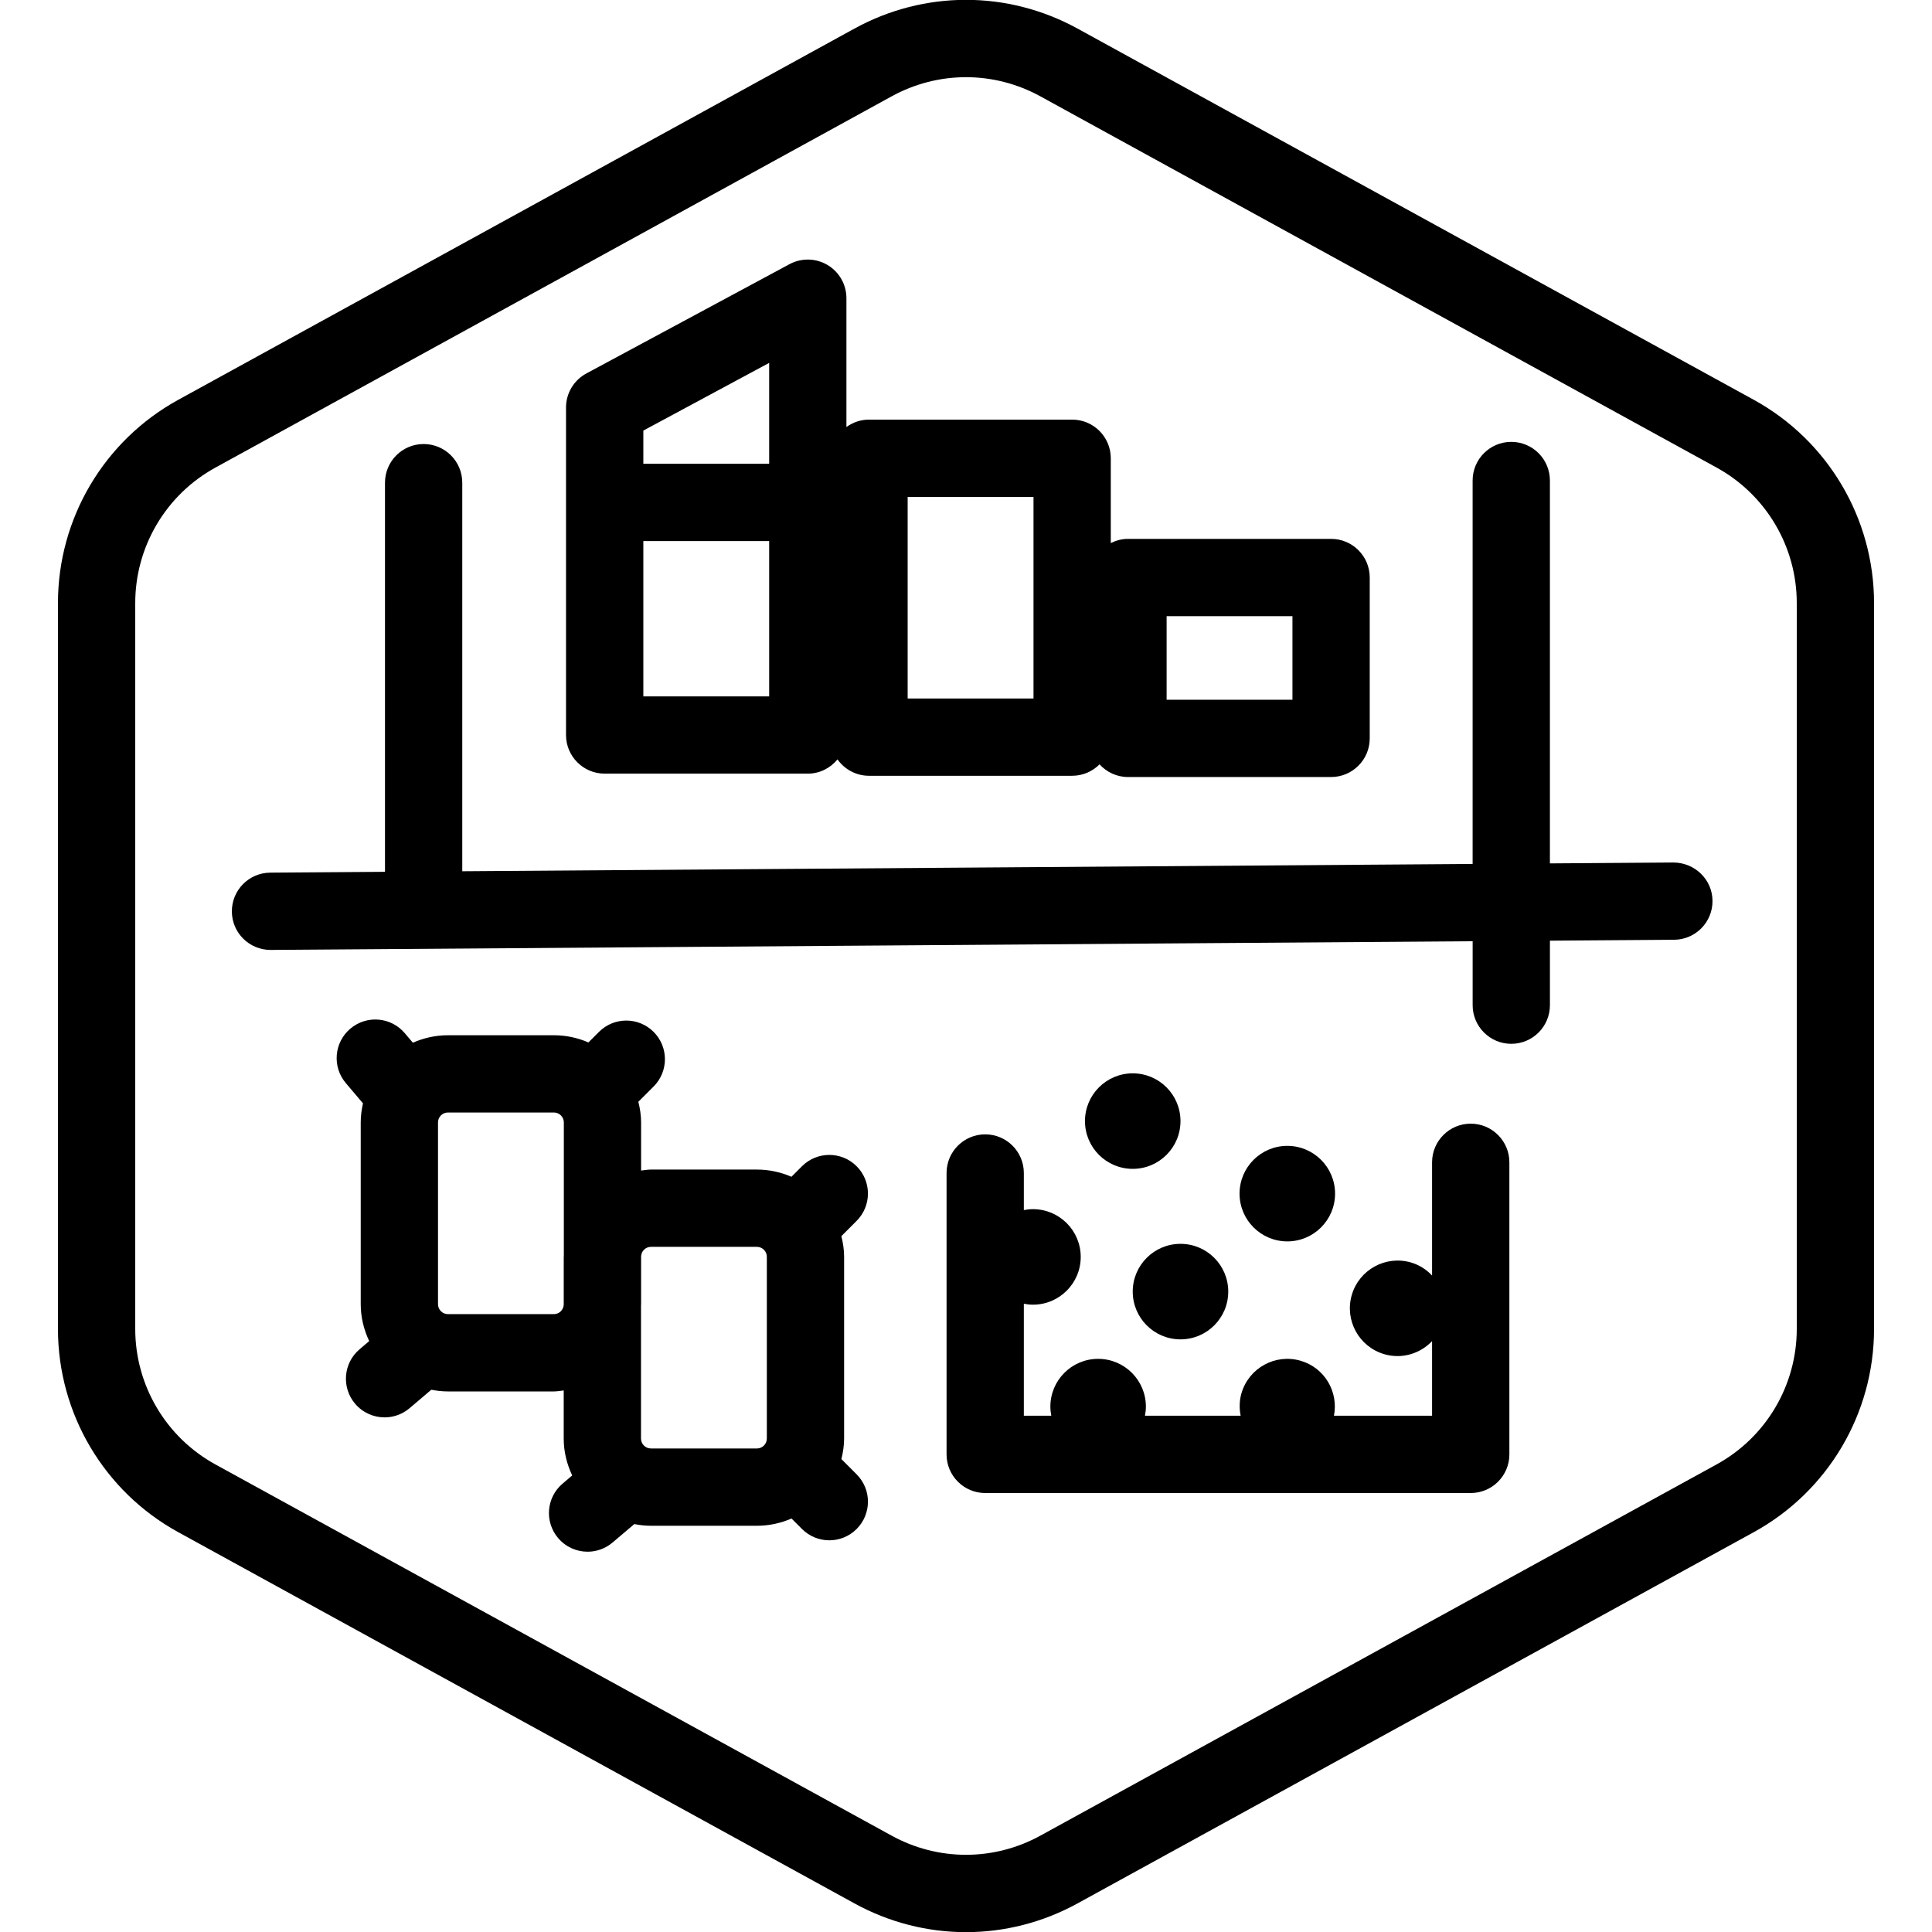
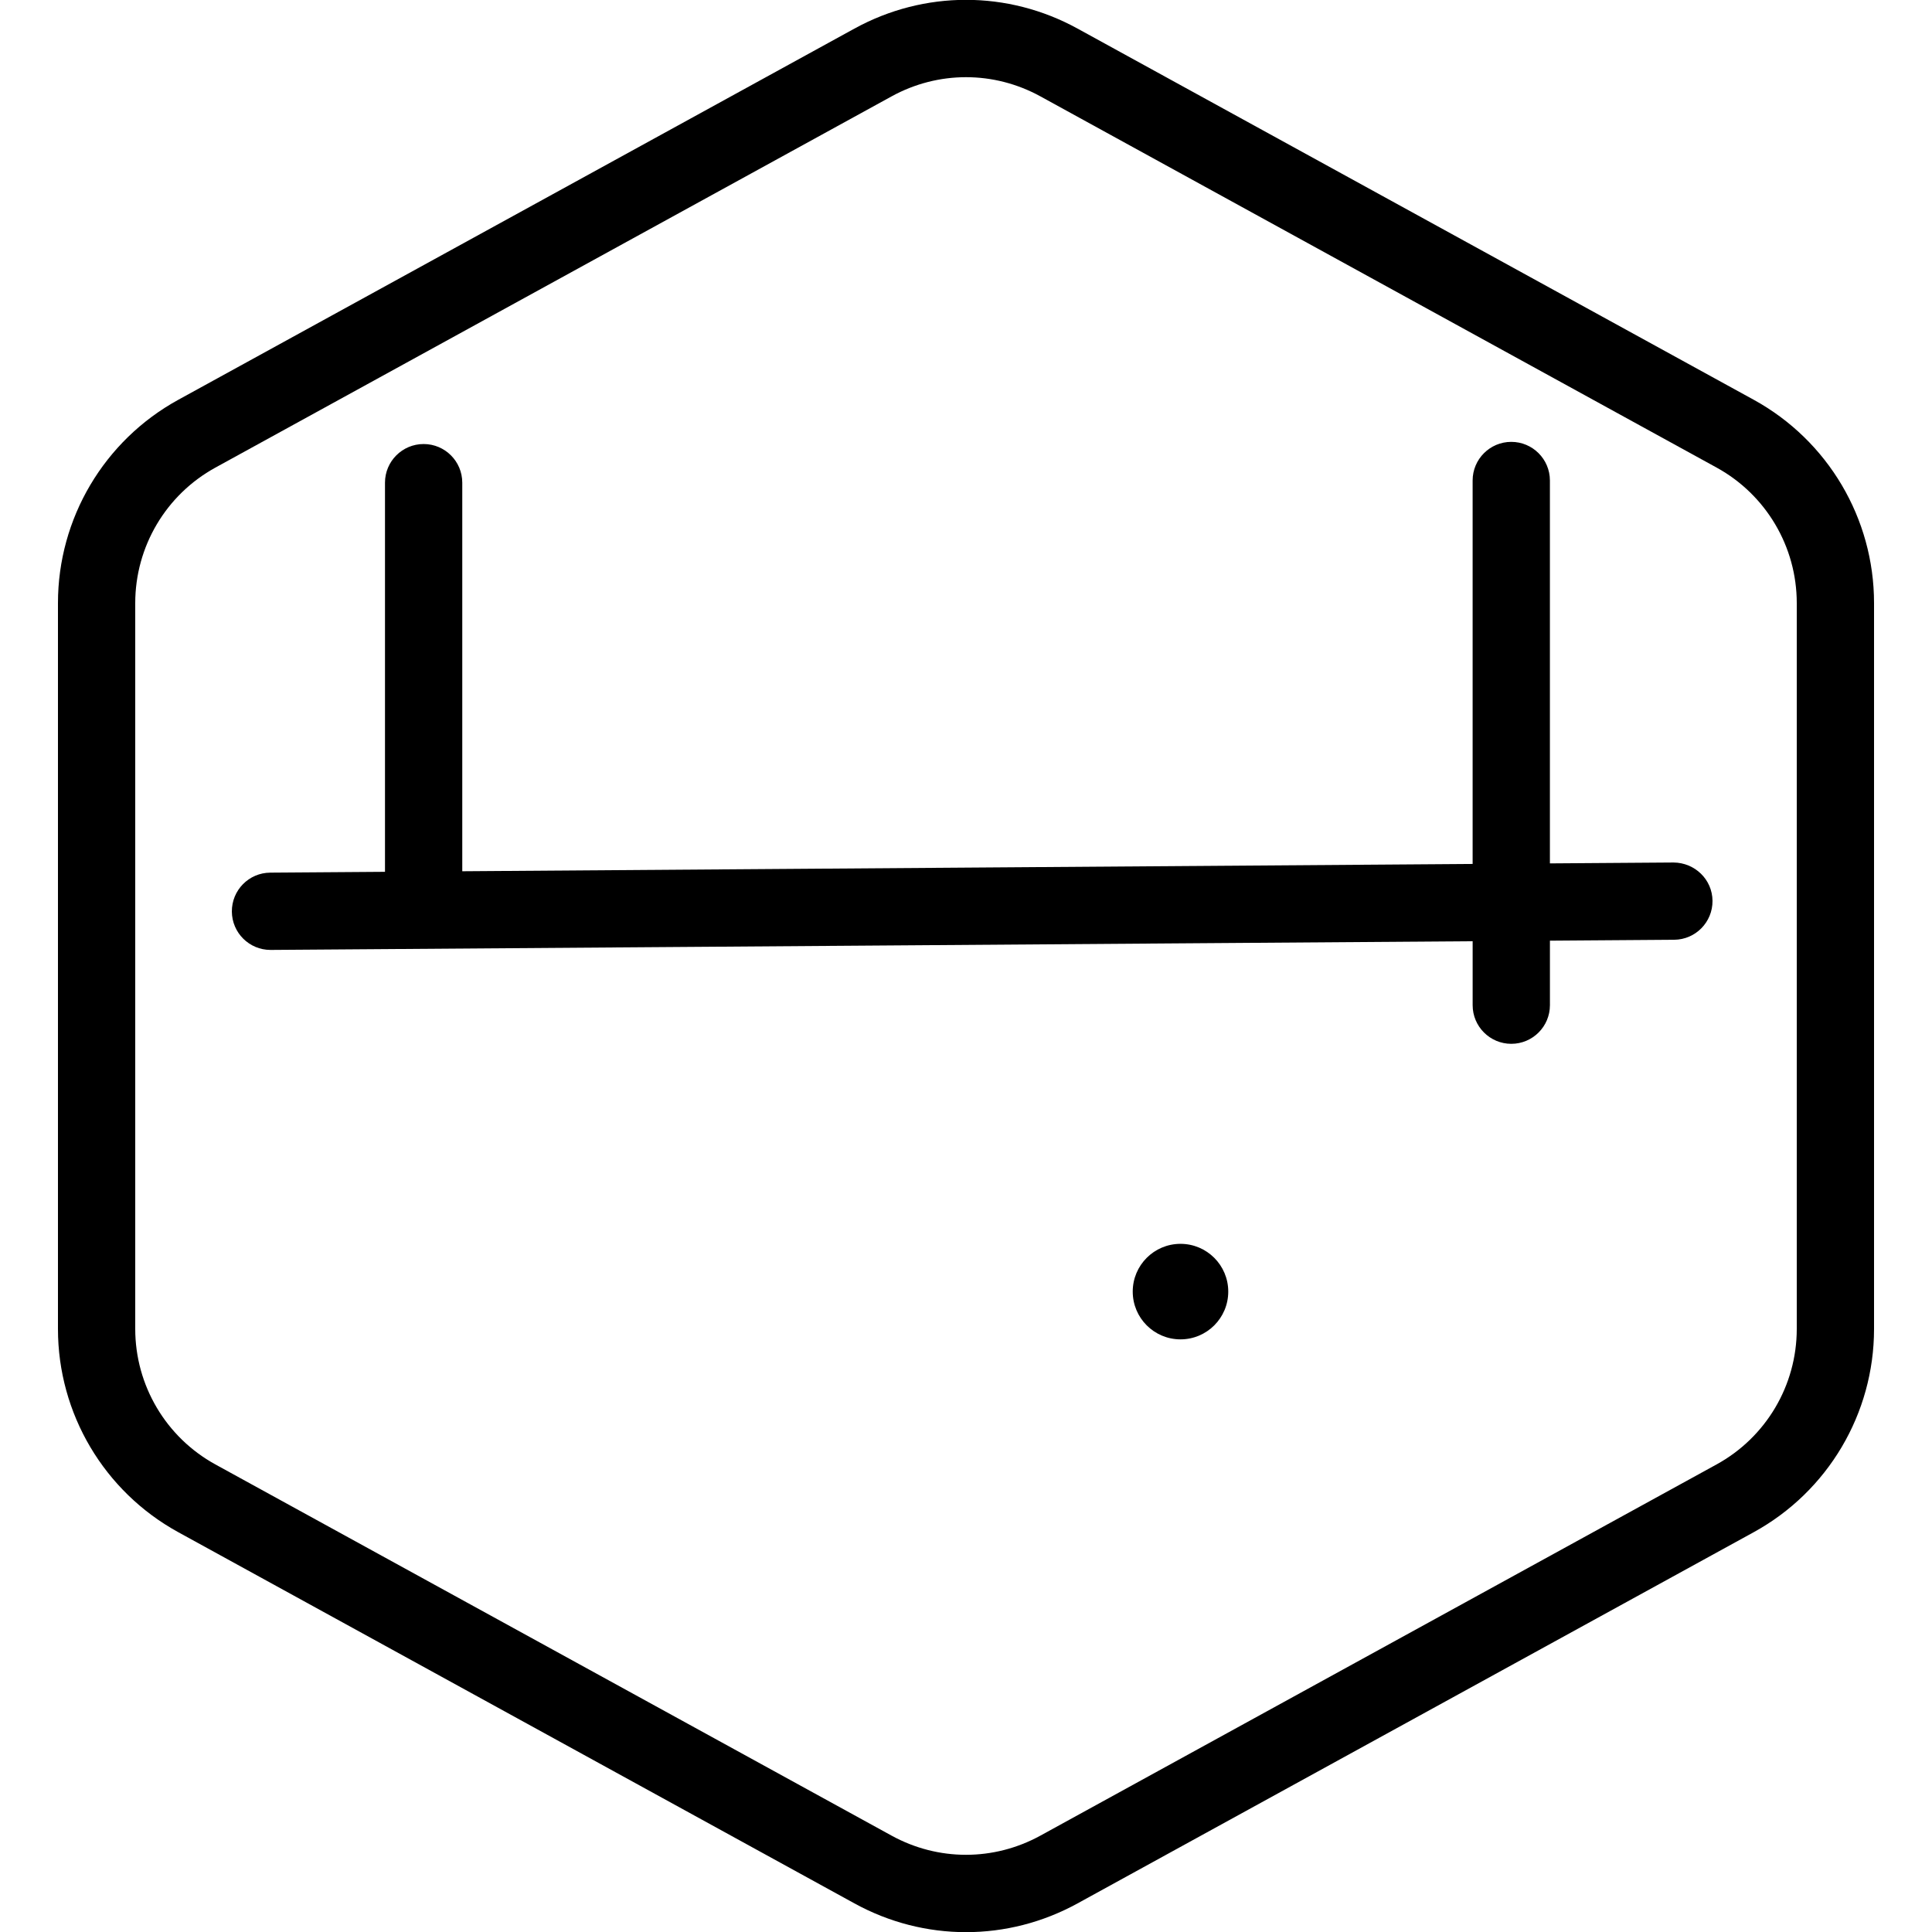
<svg xmlns="http://www.w3.org/2000/svg" version="1.1" x="0px" y="0px" viewBox="0 0 100 100" enable-background="new 0 0 100 100" xml:space="preserve">
  <g id="Default_x5F_Hexagon">
    <g id="Default_1_">
      <path d="M50,100.008c-1.983,0-3.967-0.496-5.775-1.489l-35-19.214C5.386,77.197,3,73.167,3,68.786V31.214    c0-4.38,2.386-8.411,6.225-10.519l35-19.215c3.617-1.984,7.935-1.984,11.55,0l35.001,19.214C94.614,22.803,97,26.834,97,31.214    v37.572c0,4.381-2.386,8.411-6.226,10.519L55.775,98.519C53.967,99.512,51.983,100.008,50,100.008z M50,3.995    c-1.322,0-2.645,0.331-3.851,0.993L11.15,24.202C8.59,25.607,7,28.294,7,31.214v37.572c0,2.921,1.59,5.607,4.149,7.013    L46.15,95.013c2.41,1.322,5.289,1.322,7.699,0l35-19.214C91.41,74.394,93,71.707,93,68.786V31.214c0-2.92-1.59-5.607-4.15-7.013    l-35-19.214C52.645,4.326,51.322,3.995,50,3.995z" />
    </g>
  </g>
  <g id="Your_Icon__x28_main_x29_">
-     <path d="M68.897,27.892H58.385c-0.322,0-0.621,0.083-0.891,0.218v-4.391c0-1.104-0.896-2-2-2H44.98   c-0.438,0-0.84,0.145-1.169,0.383v-6.667c0-0.704-0.37-1.356-0.975-1.717c-0.604-0.361-1.353-0.377-1.973-0.044l-10.513,5.656   c-0.648,0.349-1.053,1.025-1.053,1.761v4.913v12.04c0,1.104,0.896,2,2,2h10.513c0.623,0,1.172-0.291,1.539-0.737   c0.362,0.511,0.956,0.847,1.63,0.847h10.514c0.555,0,1.056-0.226,1.419-0.591c0.366,0.4,0.887,0.656,1.472,0.656h10.513   c1.104,0,2-0.896,2-2v-8.327C70.897,28.788,70.002,27.892,68.897,27.892z M33.299,22.287l6.513-3.504v5.222h-6.513V22.287z    M39.812,36.045h-6.513v-8.04h6.513V36.045z M53.494,36.155H46.98V25.719h6.514V36.155z M66.897,36.219h-6.513v-4.327h6.513V36.219   z" />
    <path d="M86.623,44.643l-6.4,0.046V24.871c0-1.104-0.896-2-2-2s-2,0.896-2,2v19.847l-52.296,0.378V24.983c0-1.104-0.896-2-2-2   s-2,0.896-2,2v20.142l-5.941,0.043c-1.104,0.008-1.993,0.91-1.985,2.015c0.008,1.1,0.902,1.985,2,1.985c0.005,0,0.01,0,0.015,0   l62.208-0.45v3.31c0,1.104,0.896,2,2,2s2-0.896,2-2v-3.339l6.43-0.047c1.104-0.008,1.993-0.91,1.985-2.015   S87.725,44.652,86.623,44.643z" />
-     <path d="M43.551,75.522c0.083-0.343,0.14-0.696,0.14-1.064v-9.407c0-0.37-0.057-0.725-0.142-1.069l0.79-0.79   c0.781-0.781,0.781-2.047,0-2.828s-2.047-0.781-2.828,0l-0.546,0.546c-0.549-0.238-1.153-0.373-1.788-0.373h-5.485   c-0.174,0-0.34,0.032-0.509,0.051v-2.491c0-0.37-0.057-0.725-0.142-1.069l0.79-0.79c0.781-0.781,0.781-2.047,0-2.828   s-2.047-0.781-2.828,0l-0.546,0.547c-0.549-0.238-1.152-0.373-1.788-0.373h-5.485c-0.646,0-1.258,0.142-1.814,0.387l-0.421-0.496   c-0.713-0.842-1.975-0.945-2.818-0.23c-0.843,0.715-0.945,1.977-0.23,2.818l0.887,1.046c-0.072,0.319-0.117,0.649-0.117,0.99v9.407   c0,0.685,0.165,1.327,0.438,1.909l-0.499,0.424c-0.842,0.715-0.944,1.978-0.229,2.819c0.396,0.466,0.959,0.705,1.525,0.705   c0.458,0,0.918-0.156,1.294-0.476l1.123-0.954c0.279,0.054,0.566,0.087,0.861,0.087h5.485c0.174,0,0.34-0.032,0.509-0.051v2.491   c0,0.685,0.165,1.327,0.439,1.909l-0.498,0.423c-0.843,0.715-0.945,1.977-0.23,2.818c0.396,0.467,0.958,0.706,1.525,0.706   c0.457,0,0.917-0.156,1.293-0.476l1.124-0.954c0.279,0.054,0.566,0.087,0.861,0.087h5.485c0.637,0,1.242-0.136,1.792-0.375   l0.542,0.542c0.391,0.391,0.902,0.586,1.414,0.586s1.023-0.195,1.414-0.586c0.781-0.781,0.781-2.047,0-2.828L43.551,75.522z    M28.67,68.019h-5.485c-0.283,0-0.514-0.23-0.514-0.515v-9.407c0-0.283,0.23-0.514,0.514-0.514h5.485   c0.283,0,0.514,0.23,0.514,0.514v6.906c0,0.016-0.005,0.032-0.005,0.048v2.477C29.165,67.8,28.945,68.019,28.67,68.019z    M33.692,74.972c-0.283,0-0.514-0.23-0.514-0.514v-6.906c0-0.016,0.005-0.032,0.005-0.048v-2.477   c0.013-0.272,0.234-0.49,0.509-0.49h5.485c0.283,0,0.514,0.23,0.514,0.515v9.407c0,0.283-0.23,0.514-0.514,0.514H33.692z" />
    <circle cx="61.102" cy="66.853" r="2.472" />
-     <circle cx="66.631" cy="61.782" r="2.472" />
-     <path d="M76.124,58.161c-1.104,0-2,0.896-2,2v5.86c-0.291-0.306-0.656-0.548-1.091-0.675c-1.311-0.382-2.683,0.372-3.065,1.682   c-0.382,1.311,0.372,2.683,1.683,3.065c0.917,0.267,1.856-0.03,2.473-0.676v3.861h-5.079c0.243-1.241-0.485-2.485-1.723-2.845   c-1.311-0.382-2.683,0.372-3.064,1.682c-0.114,0.392-0.116,0.787-0.042,1.163h-4.953c0.03-0.153,0.048-0.31,0.048-0.472   c0-1.365-1.107-2.472-2.472-2.472s-2.472,1.107-2.472,2.472c0,0.162,0.018,0.319,0.048,0.472h-1.421v-5.796   c0.153,0.03,0.31,0.048,0.472,0.048c1.365,0,2.472-1.107,2.472-2.472s-1.107-2.472-2.472-2.472c-0.162,0-0.319,0.018-0.472,0.048   v-1.92c0-1.104-0.896-2-2-2s-2,0.896-2,2v14.565c0,1.104,0.896,2,2,2h25.131c1.104,0,2-0.896,2-2V60.161   C78.124,59.057,77.229,58.161,76.124,58.161z" />
-     <circle cx="58.63" cy="58.028" r="2.472" />
  </g>
</svg>